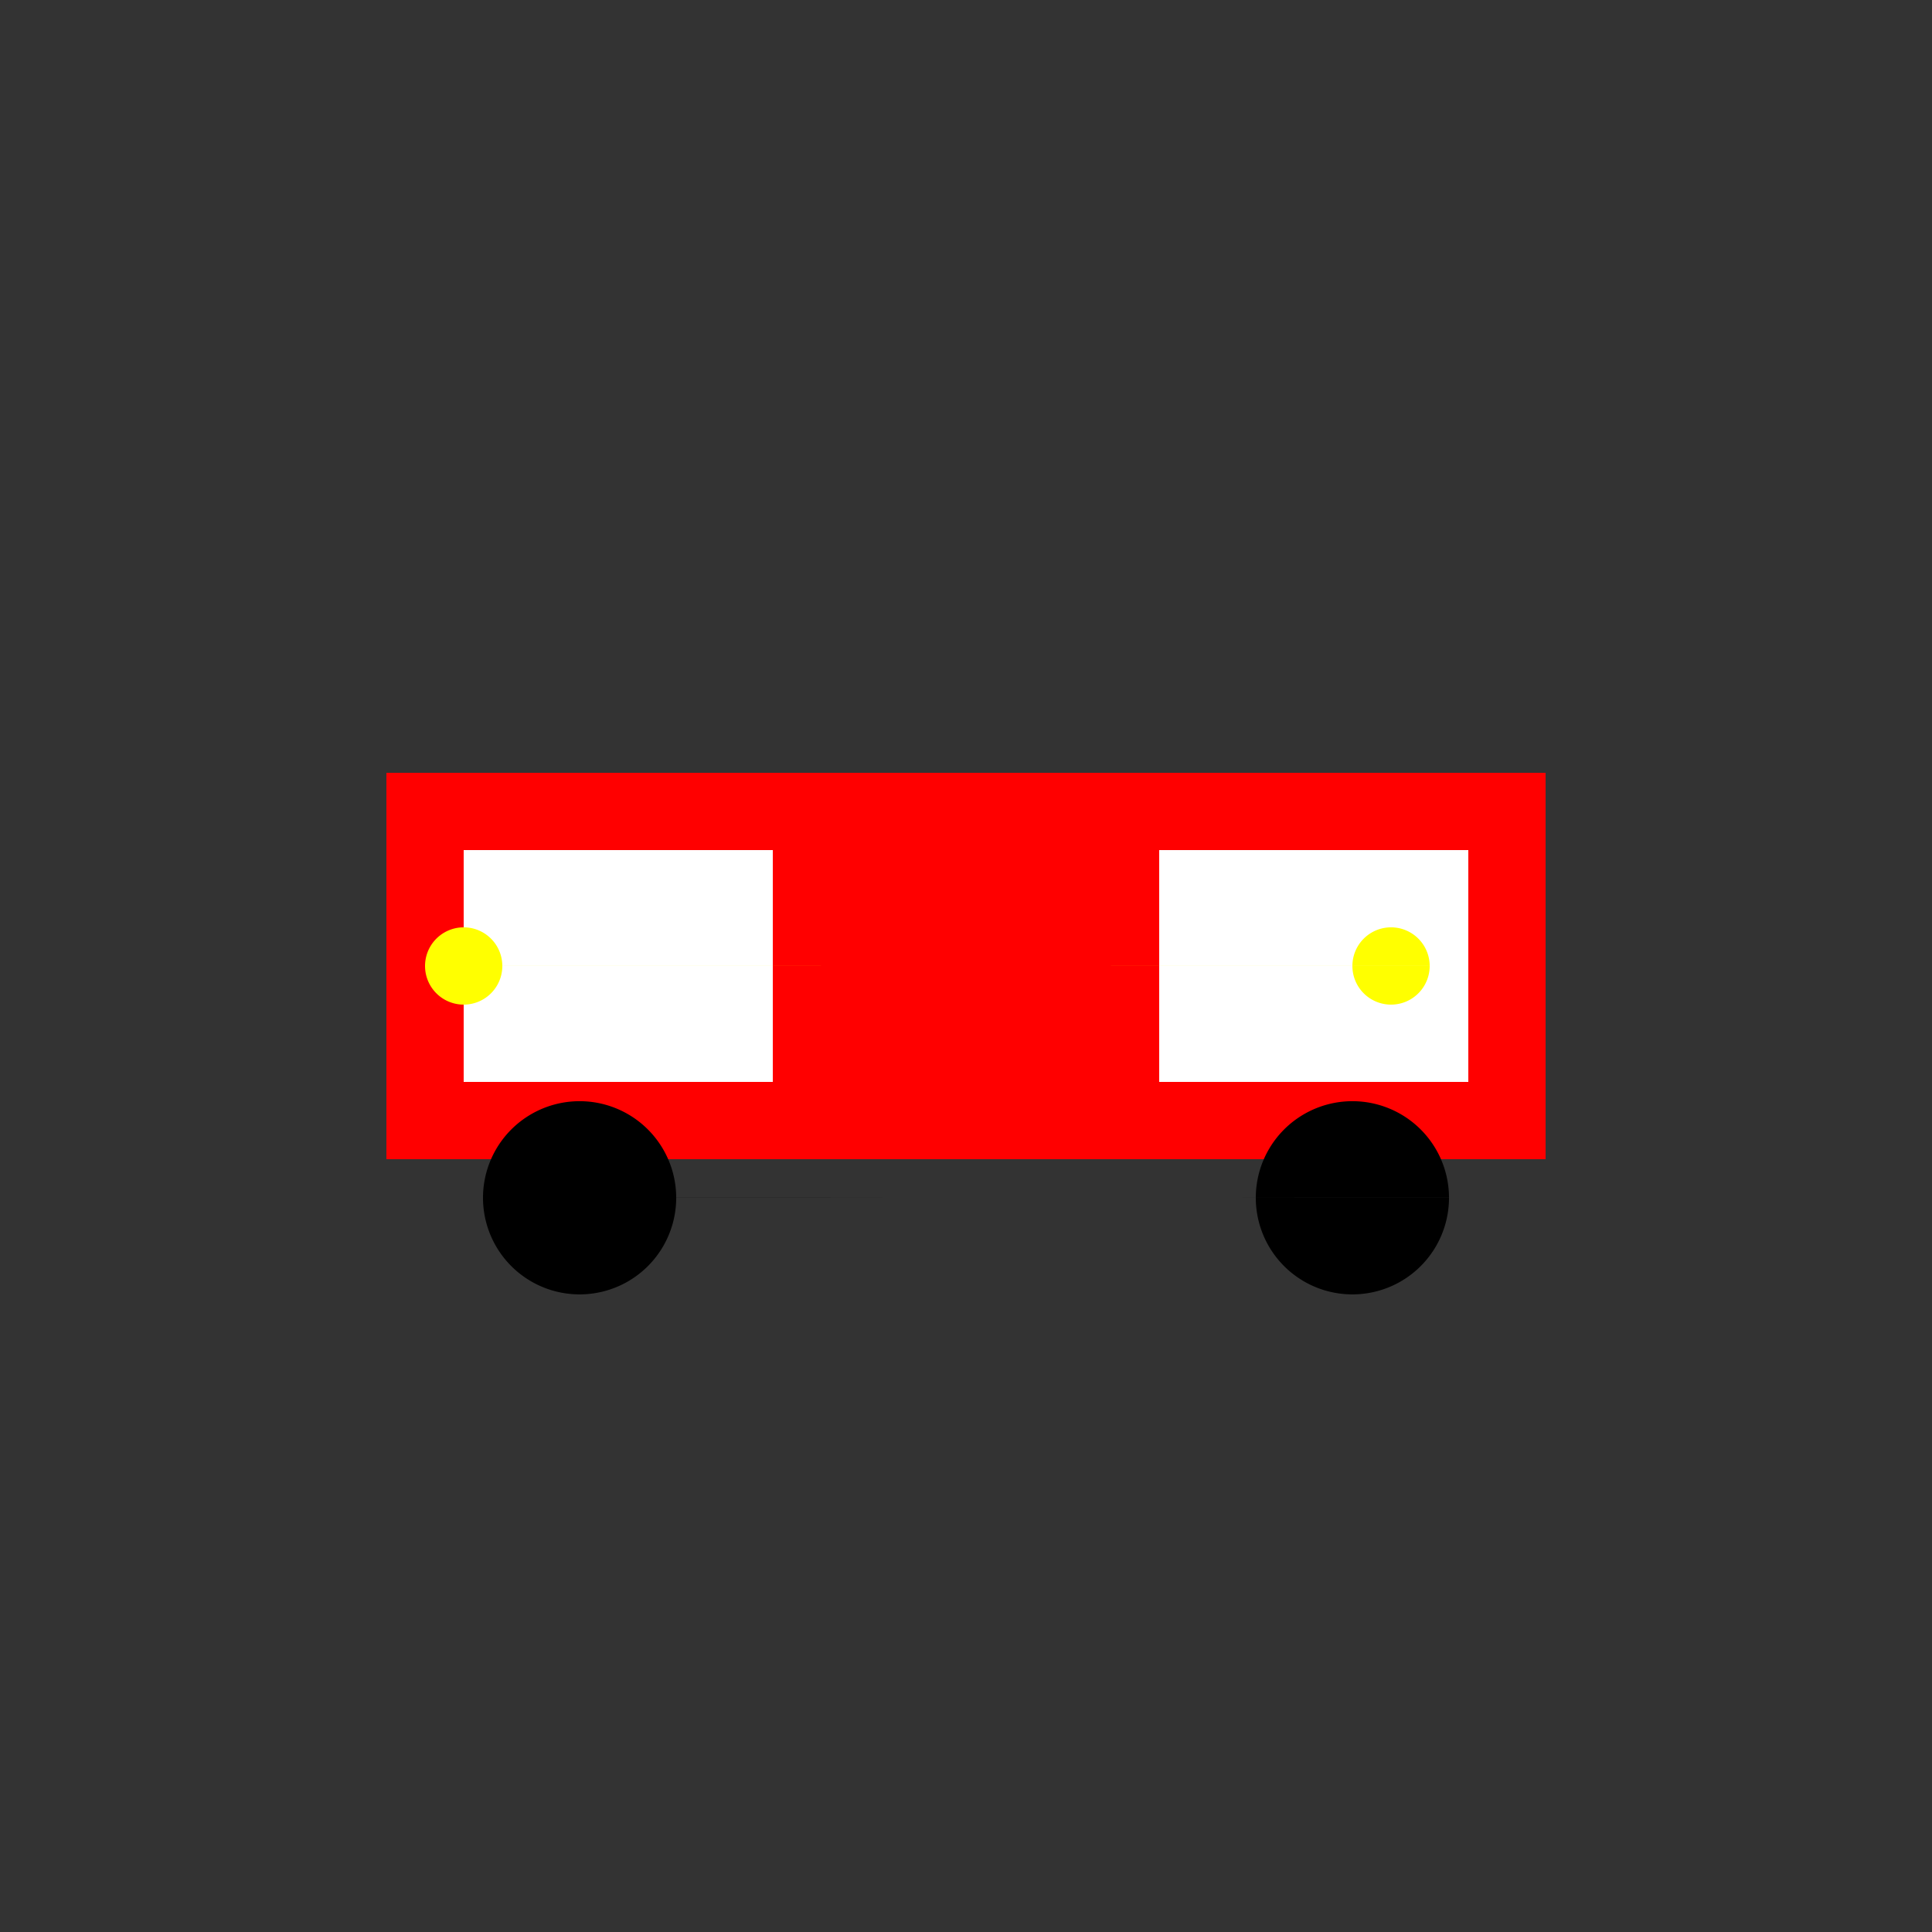
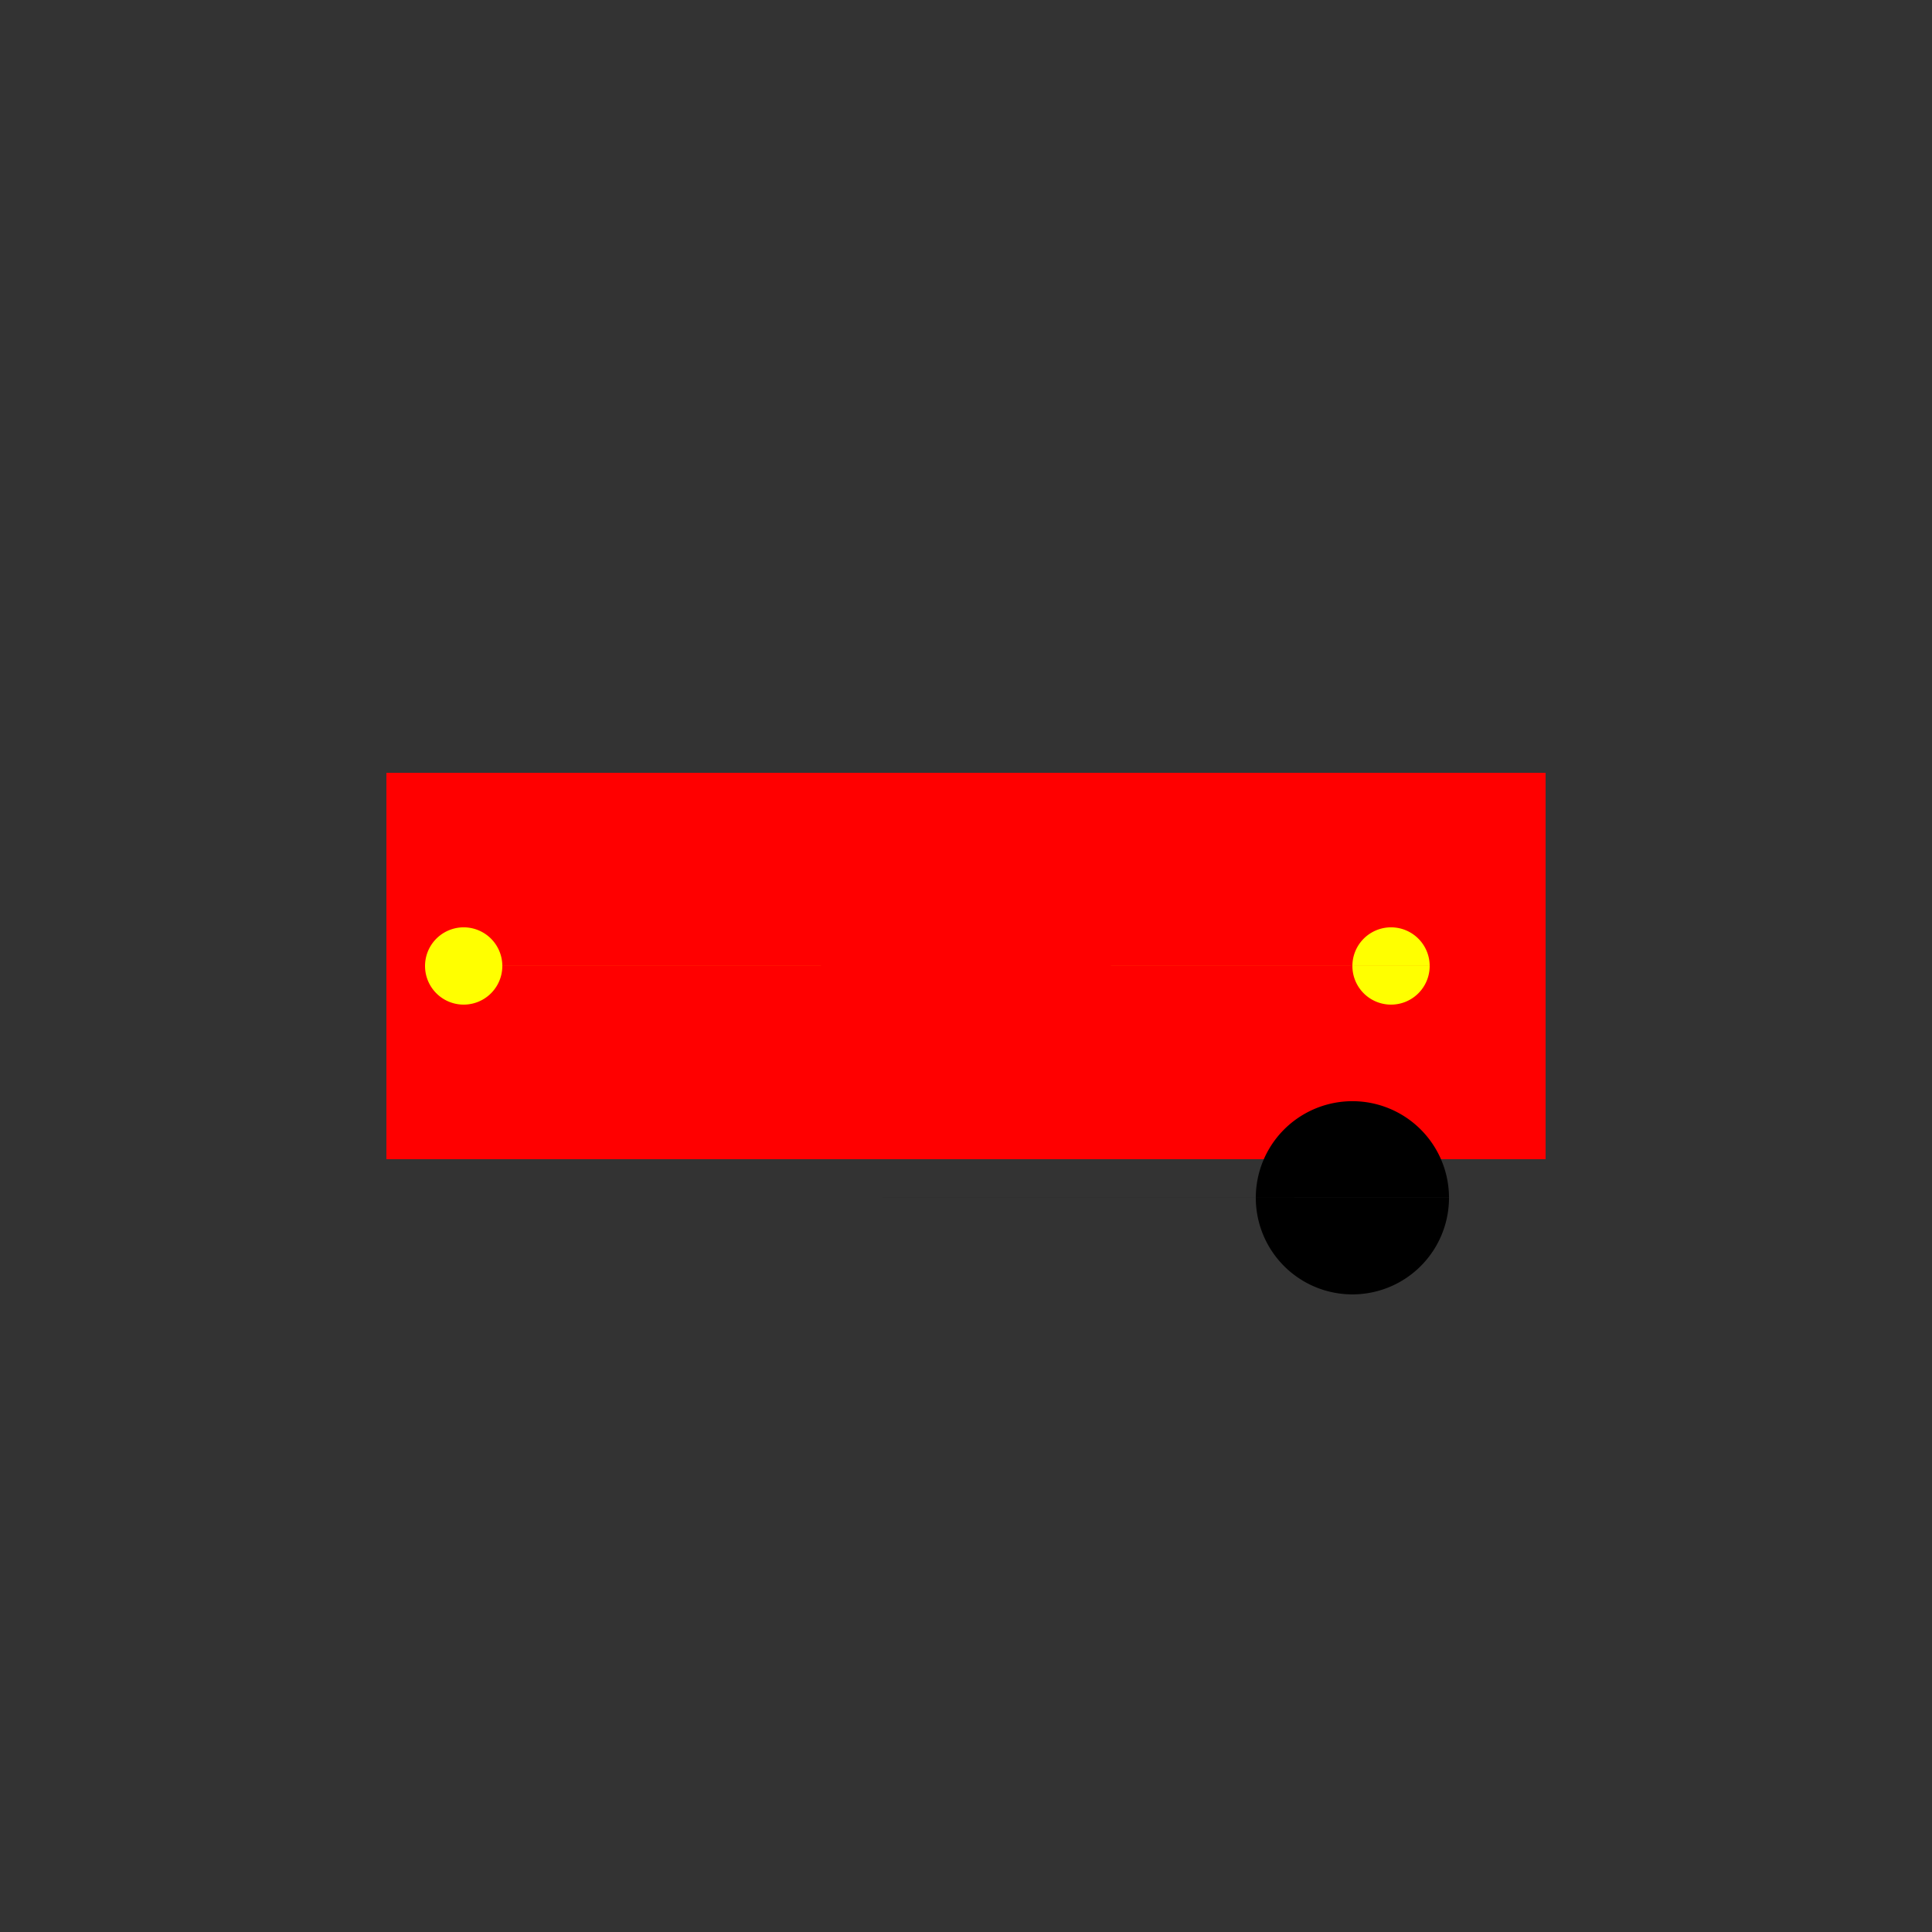
<svg xmlns="http://www.w3.org/2000/svg" width="500" height="500">
  <rect width="100%" height="100%" fill="#333333" stroke="none" />
  <defs />
  <g>
    <rect fill="#FF0000" stroke="none" x="100" y="200" width="300" height="100" />
-     <rect fill="#FFFFFF" stroke="none" x="120" y="220" width="80" height="60" />
-     <rect fill="#FFFFFF" stroke="none" x="300" y="220" width="80" height="60" />
-     <path fill="#000000" stroke="none" paint-order="stroke fill markers" d=" M 175 310 A 25 25 0 1 1 175 309.975 L 375 310 A 25 25 0 1 1 375 309.975" />
+     <path fill="#000000" stroke="none" paint-order="stroke fill markers" d=" M 175 310 L 375 310 A 25 25 0 1 1 375 309.975" />
    <path fill="#FFFF00" stroke="none" paint-order="stroke fill markers" d=" M 130 250 A 10 10 0 1 1 130 249.99 L 370 250 A 10 10 0 1 1 370 249.99" />
  </g>
</svg>